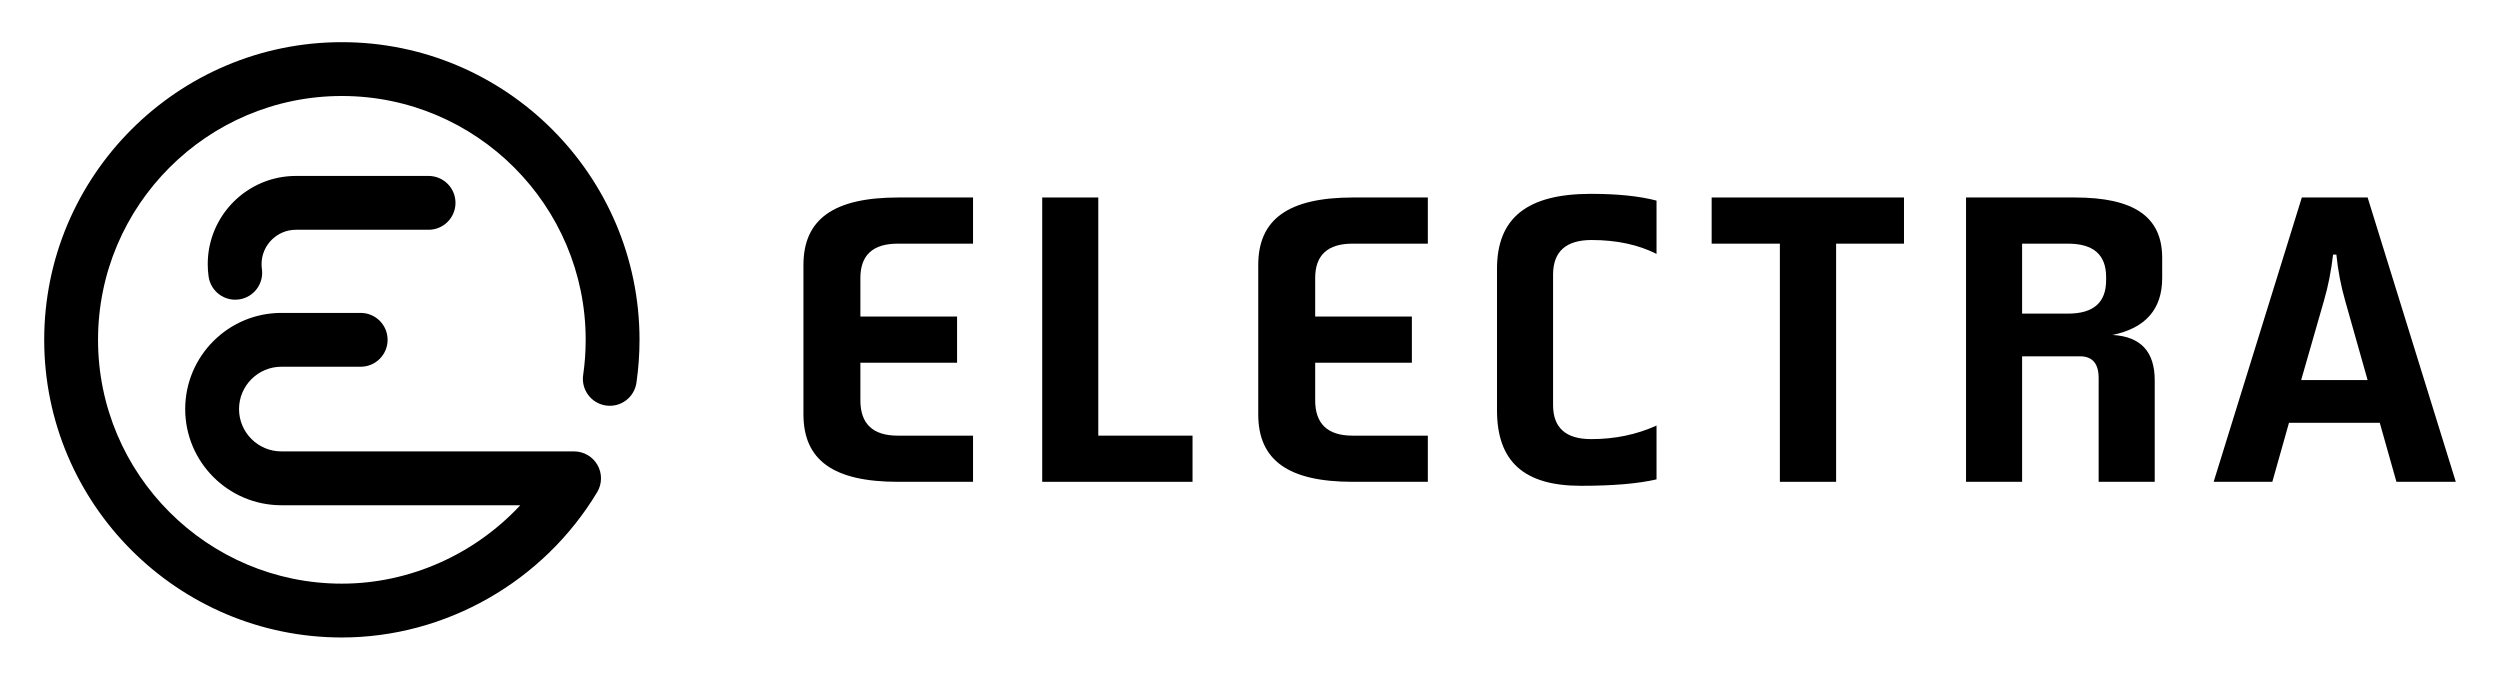
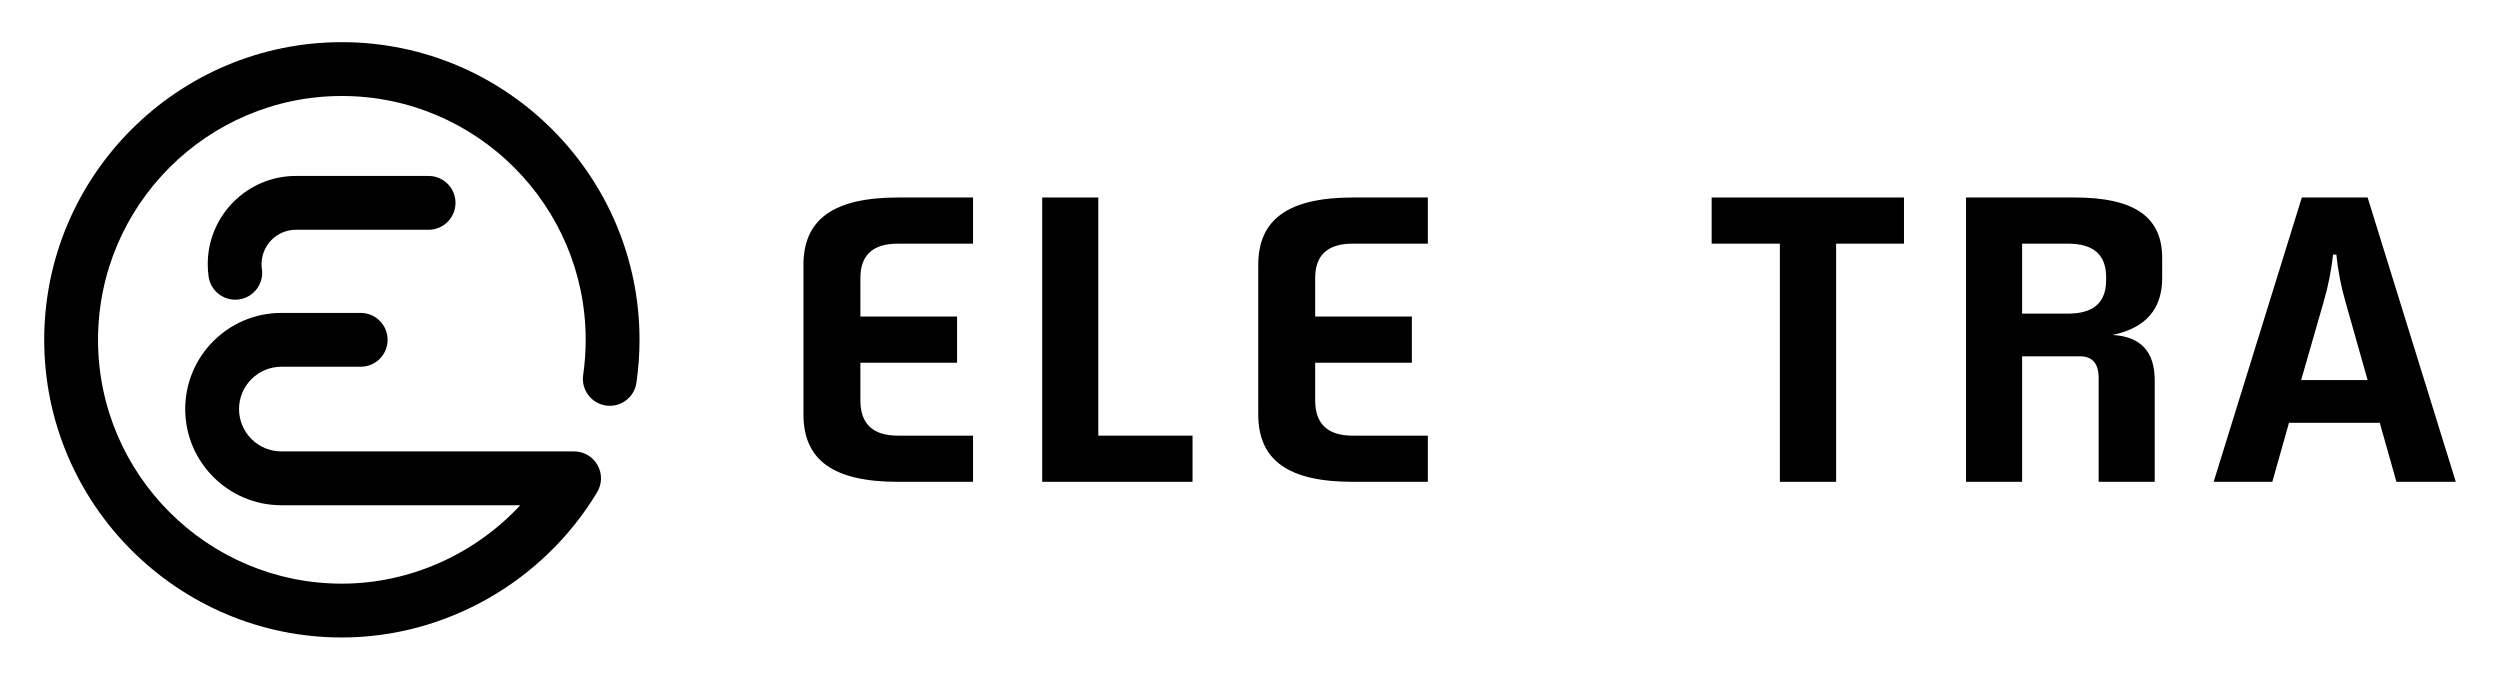
<svg xmlns="http://www.w3.org/2000/svg" id="uuid-017abec6-ca61-4ec3-9484-100babd098f6" data-name="01" viewBox="0 0 1531.568 416.371">
  <defs>
    <style> .uuid-3416b81f-d23d-4807-b339-75eb5e569eff { fill: #000; stroke-width: 0px; } </style>
  </defs>
  <g>
    <path class="uuid-3416b81f-d23d-4807-b339-75eb5e569eff" d="M549.957,149.273c-15.208,0-22.862,7.017-22.862,21.055v23.605h59.231v28.288h-59.231v23.078c0,14.355,7.654,21.587,22.862,21.587h46.151v28.288h-45.94c-39.556,0-57.956-13.185-57.956-41.368v-91.454c0-28.182,18.611-41.368,58.172-41.368h45.725v28.288h-46.151Z" />
    <path class="uuid-3416b81f-d23d-4807-b339-75eb5e569eff" d="M638.487,295.175V120.985h34.351v145.902h57.741v28.288h-92.092Z" />
    <path class="uuid-3416b81f-d23d-4807-b339-75eb5e569eff" d="M828.579,149.273c-15.208,0-22.862,7.017-22.862,21.055v23.605h59.231v28.288h-59.231v23.078c0,14.355,7.654,21.587,22.862,21.587h46.151v28.288h-45.94c-39.556,0-57.956-13.185-57.956-41.368v-91.454c0-28.182,18.611-41.368,58.172-41.368h45.725v28.288h-46.151Z" />
-     <path class="uuid-3416b81f-d23d-4807-b339-75eb5e569eff" d="M917.105,164.692c0-31.053,18.29-45.94,57.534-45.94,16.267,0,29.668,1.381,40.194,4.146v32.649c-11.163-5.636-24.458-8.508-39.772-8.508-15.63,0-23.5,7.017-23.605,20.95v80.181c0,13.933,7.865,20.95,23.605,20.844,14.249,0,27.545-2.765,39.772-8.296v32.966c-11.484,2.66-26.903,3.935-46.362,3.935-34.883,0-51.366-14.887-51.366-46.257v-86.671Z" />
    <path class="uuid-3416b81f-d23d-4807-b339-75eb5e569eff" d="M1166.433,120.985v28.288h-41.583v145.902h-34.456v-145.902h-41.79v-28.288h117.829Z" />
-     <path class="uuid-3416b81f-d23d-4807-b339-75eb5e569eff" d="M1324.615,170.328c0,19.033-10.103,30.627-30.416,34.878,17.336.959,25.949,10.319,25.843,28.077v61.891h-34.351v-63.593c0-8.828-3.825-13.295-11.378-13.295h-35.516v76.888h-34.351V120.985h66.679c36.263,0,53.489,11.805,53.489,37.006v12.337ZM1238.797,149.273v42.854h28.178c15.529,0,23.289-6.806,23.289-20.418v-2.018c0-13.612-7.76-20.418-23.289-20.418h-28.178Z" />
+     <path class="uuid-3416b81f-d23d-4807-b339-75eb5e569eff" d="M1324.615,170.328c0,19.033-10.103,30.627-30.416,34.878,17.336.959,25.949,10.319,25.843,28.077v61.891h-34.351v-63.593c0-8.828-3.825-13.295-11.378-13.295h-35.516v76.888h-34.351V120.985h66.679c36.263,0,53.489,11.805,53.489,37.006v12.337M1238.797,149.273v42.854h28.178c15.529,0,23.289-6.806,23.289-20.418v-2.018c0-13.612-7.76-20.418-23.289-20.418h-28.178Z" />
    <path class="uuid-3416b81f-d23d-4807-b339-75eb5e569eff" d="M1356.143,295.175l54.021-174.19h40.304l54.021,174.19h-36.369l-10.209-36.158h-55.617l-10.209,36.158h-35.942ZM1409.738,232.857h40.73l-13.717-48.49c-2.66-9.255-4.467-18.716-5.425-28.393h-2.018c-1.169,9.888-2.977,19.354-5.636,28.393l-13.933,48.49Z" />
  </g>
  <g>
    <path class="uuid-3416b81f-d23d-4807-b339-75eb5e569eff" d="M209.432,390.538c-100.55,0-182.353-81.803-182.353-182.353S108.882,25.833,209.432,25.833s182.353,81.803,182.353,182.352c0,8.792-.634,17.637-1.883,26.283-1.302,9.014-9.653,15.266-18.678,13.962-9.014-1.302-15.264-9.665-13.962-18.678,1.024-7.092,1.544-14.349,1.544-21.568,0-82.365-67.009-149.374-149.374-149.374S60.058,125.82,60.058,208.185s67.009,149.374,149.374,149.374c41.535,0,81.233-17.867,109.319-48.036h-146.376c-32.486,0-58.915-26.427-58.915-58.913s26.429-58.915,58.915-58.915h48.59c9.107,0,16.489,7.382,16.489,16.489s-7.382,16.489-16.489,16.489h-48.59c-14.301,0-25.936,11.635-25.936,25.936s11.635,25.934,25.936,25.934h179.327c5.943,0,11.426,3.197,14.352,8.37,2.926,5.172,2.843,11.52-.219,16.613-32.994,54.904-92.924,89.01-156.404,89.01Z" />
    <path class="uuid-3416b81f-d23d-4807-b339-75eb5e569eff" d="M144.102,183.605c-8.085,0-15.145-5.95-16.306-14.186-.354-2.505-.534-5.063-.534-7.599,0-29.796,24.241-54.036,54.038-54.036h81.259c9.107,0,16.489,7.383,16.489,16.489s-7.382,16.489-16.489,16.489h-81.259c-11.613,0-21.059,9.447-21.059,21.058,0,1.0.071,2.005.208,2.988,1.275,9.018-5.004,17.359-14.021,18.632-.781.112-1.559.164-2.326.164Z" />
  </g>
</svg>